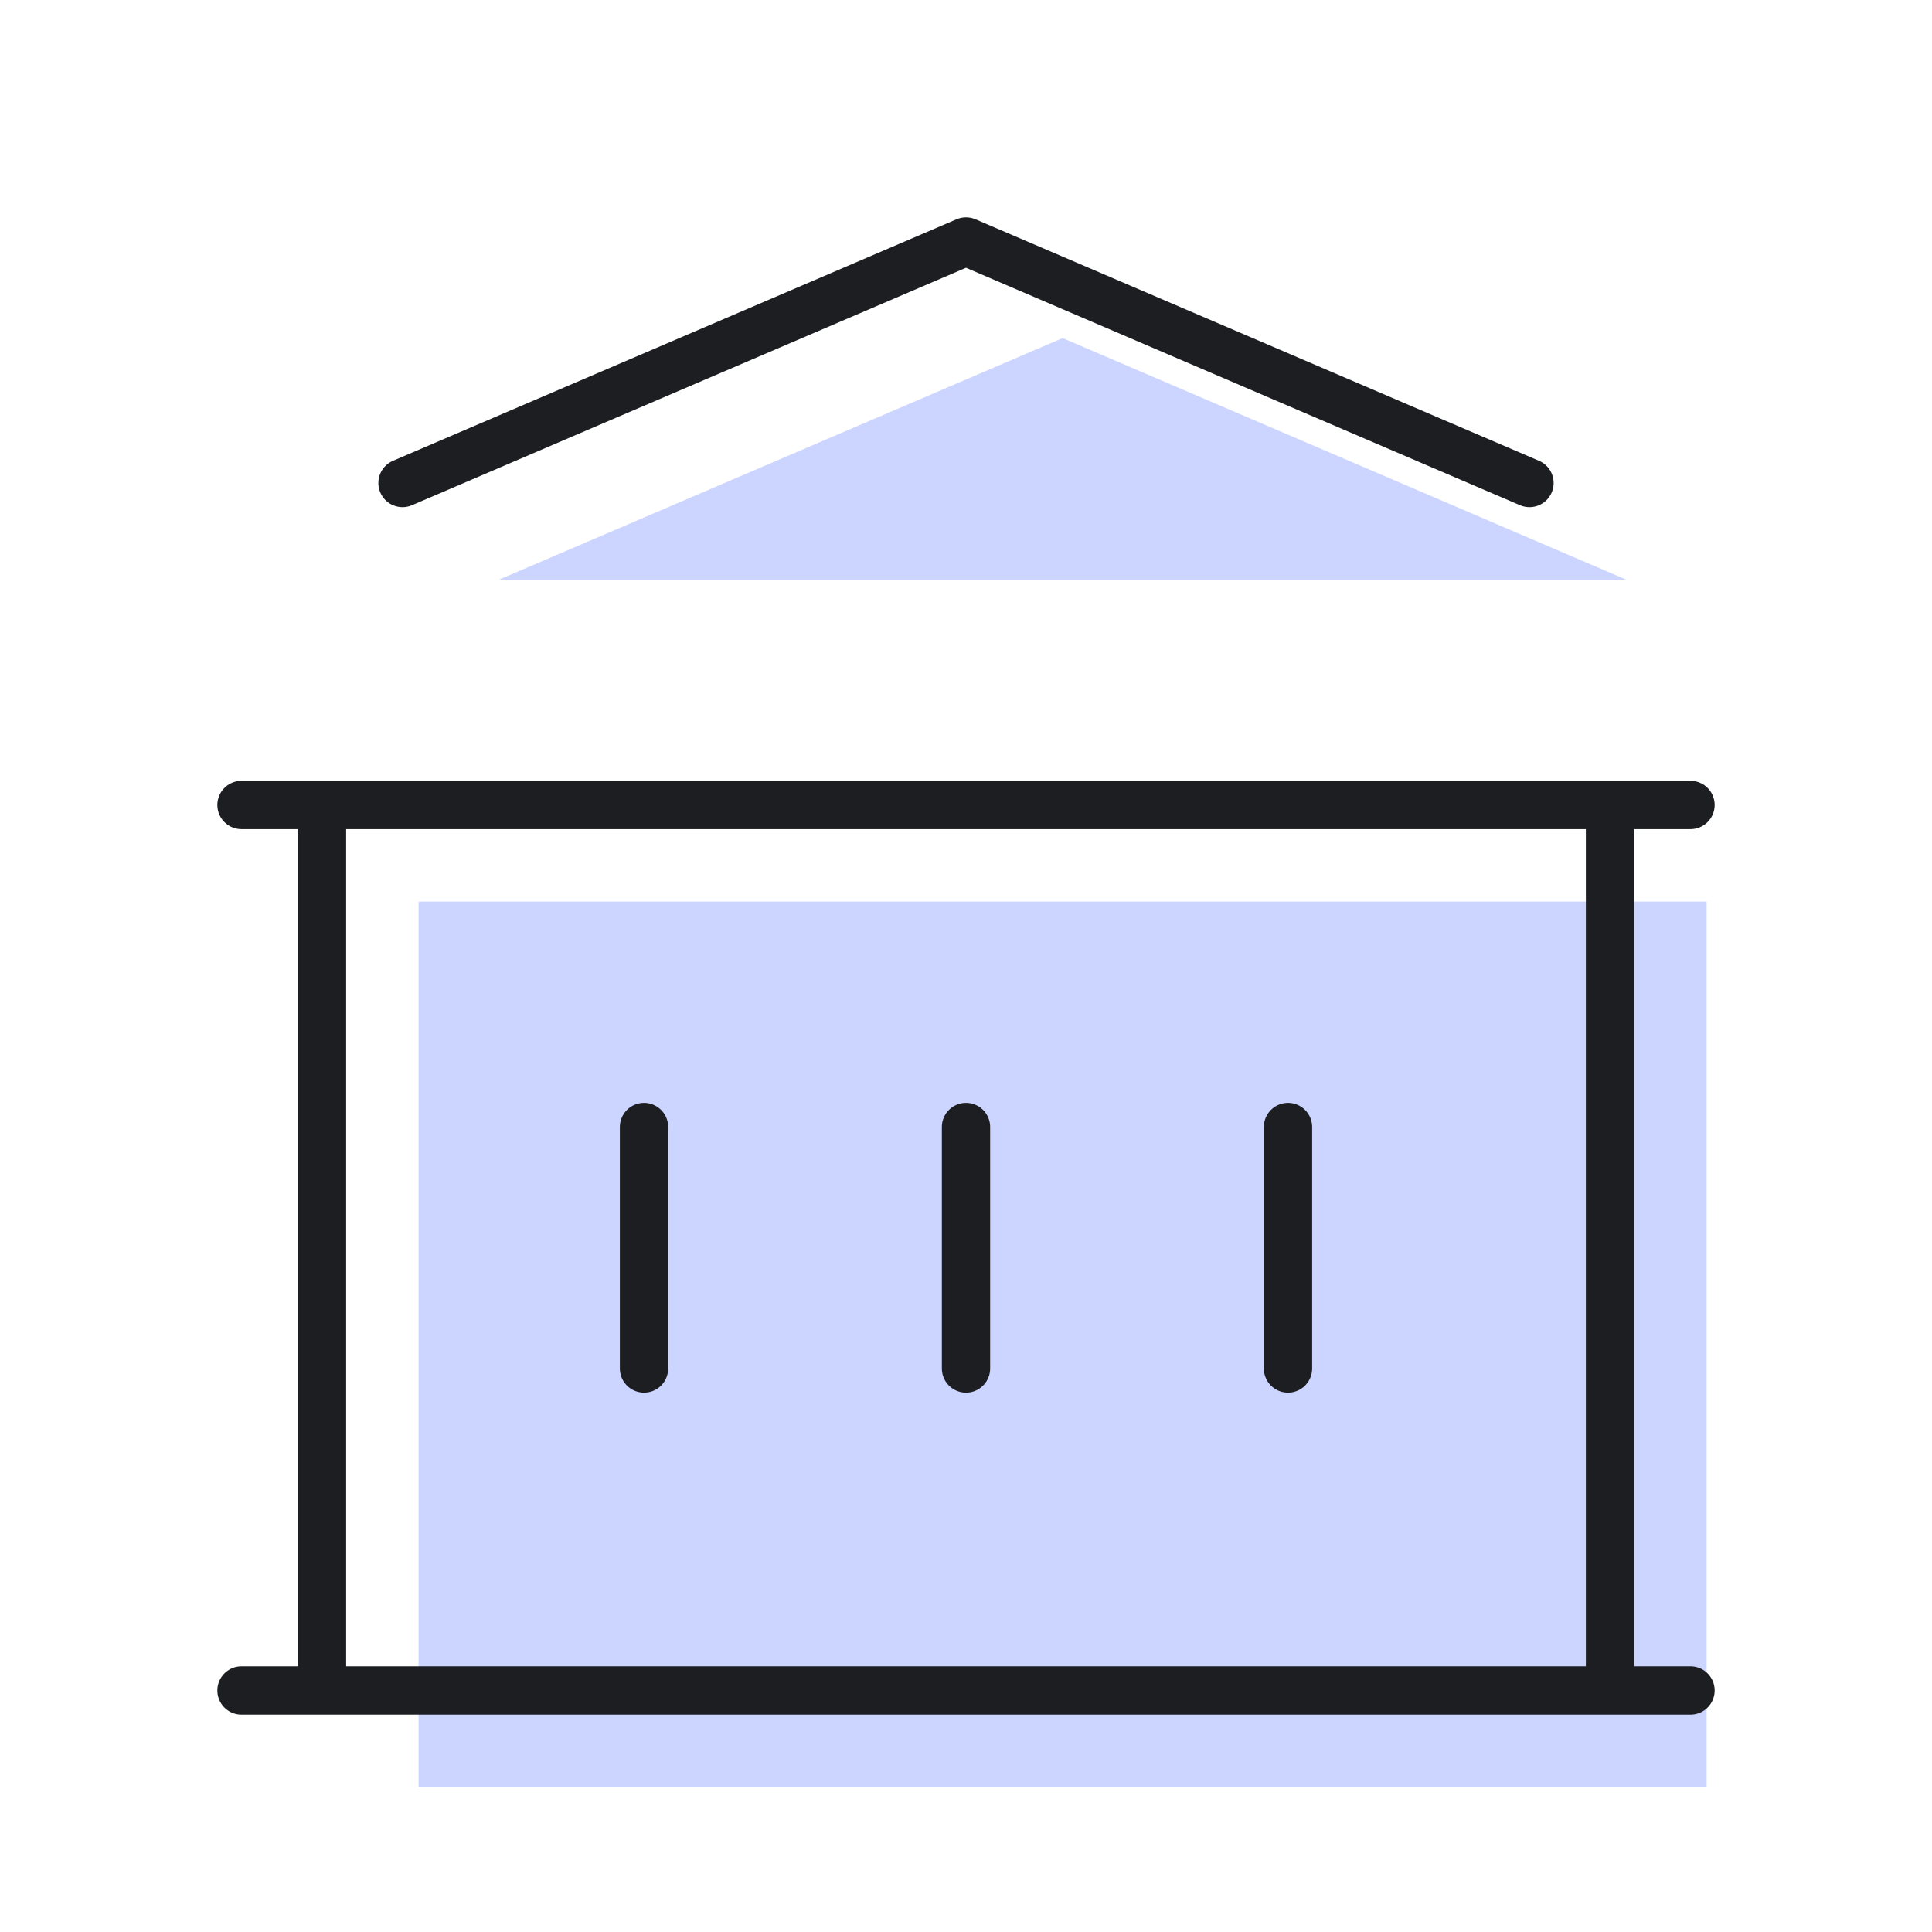
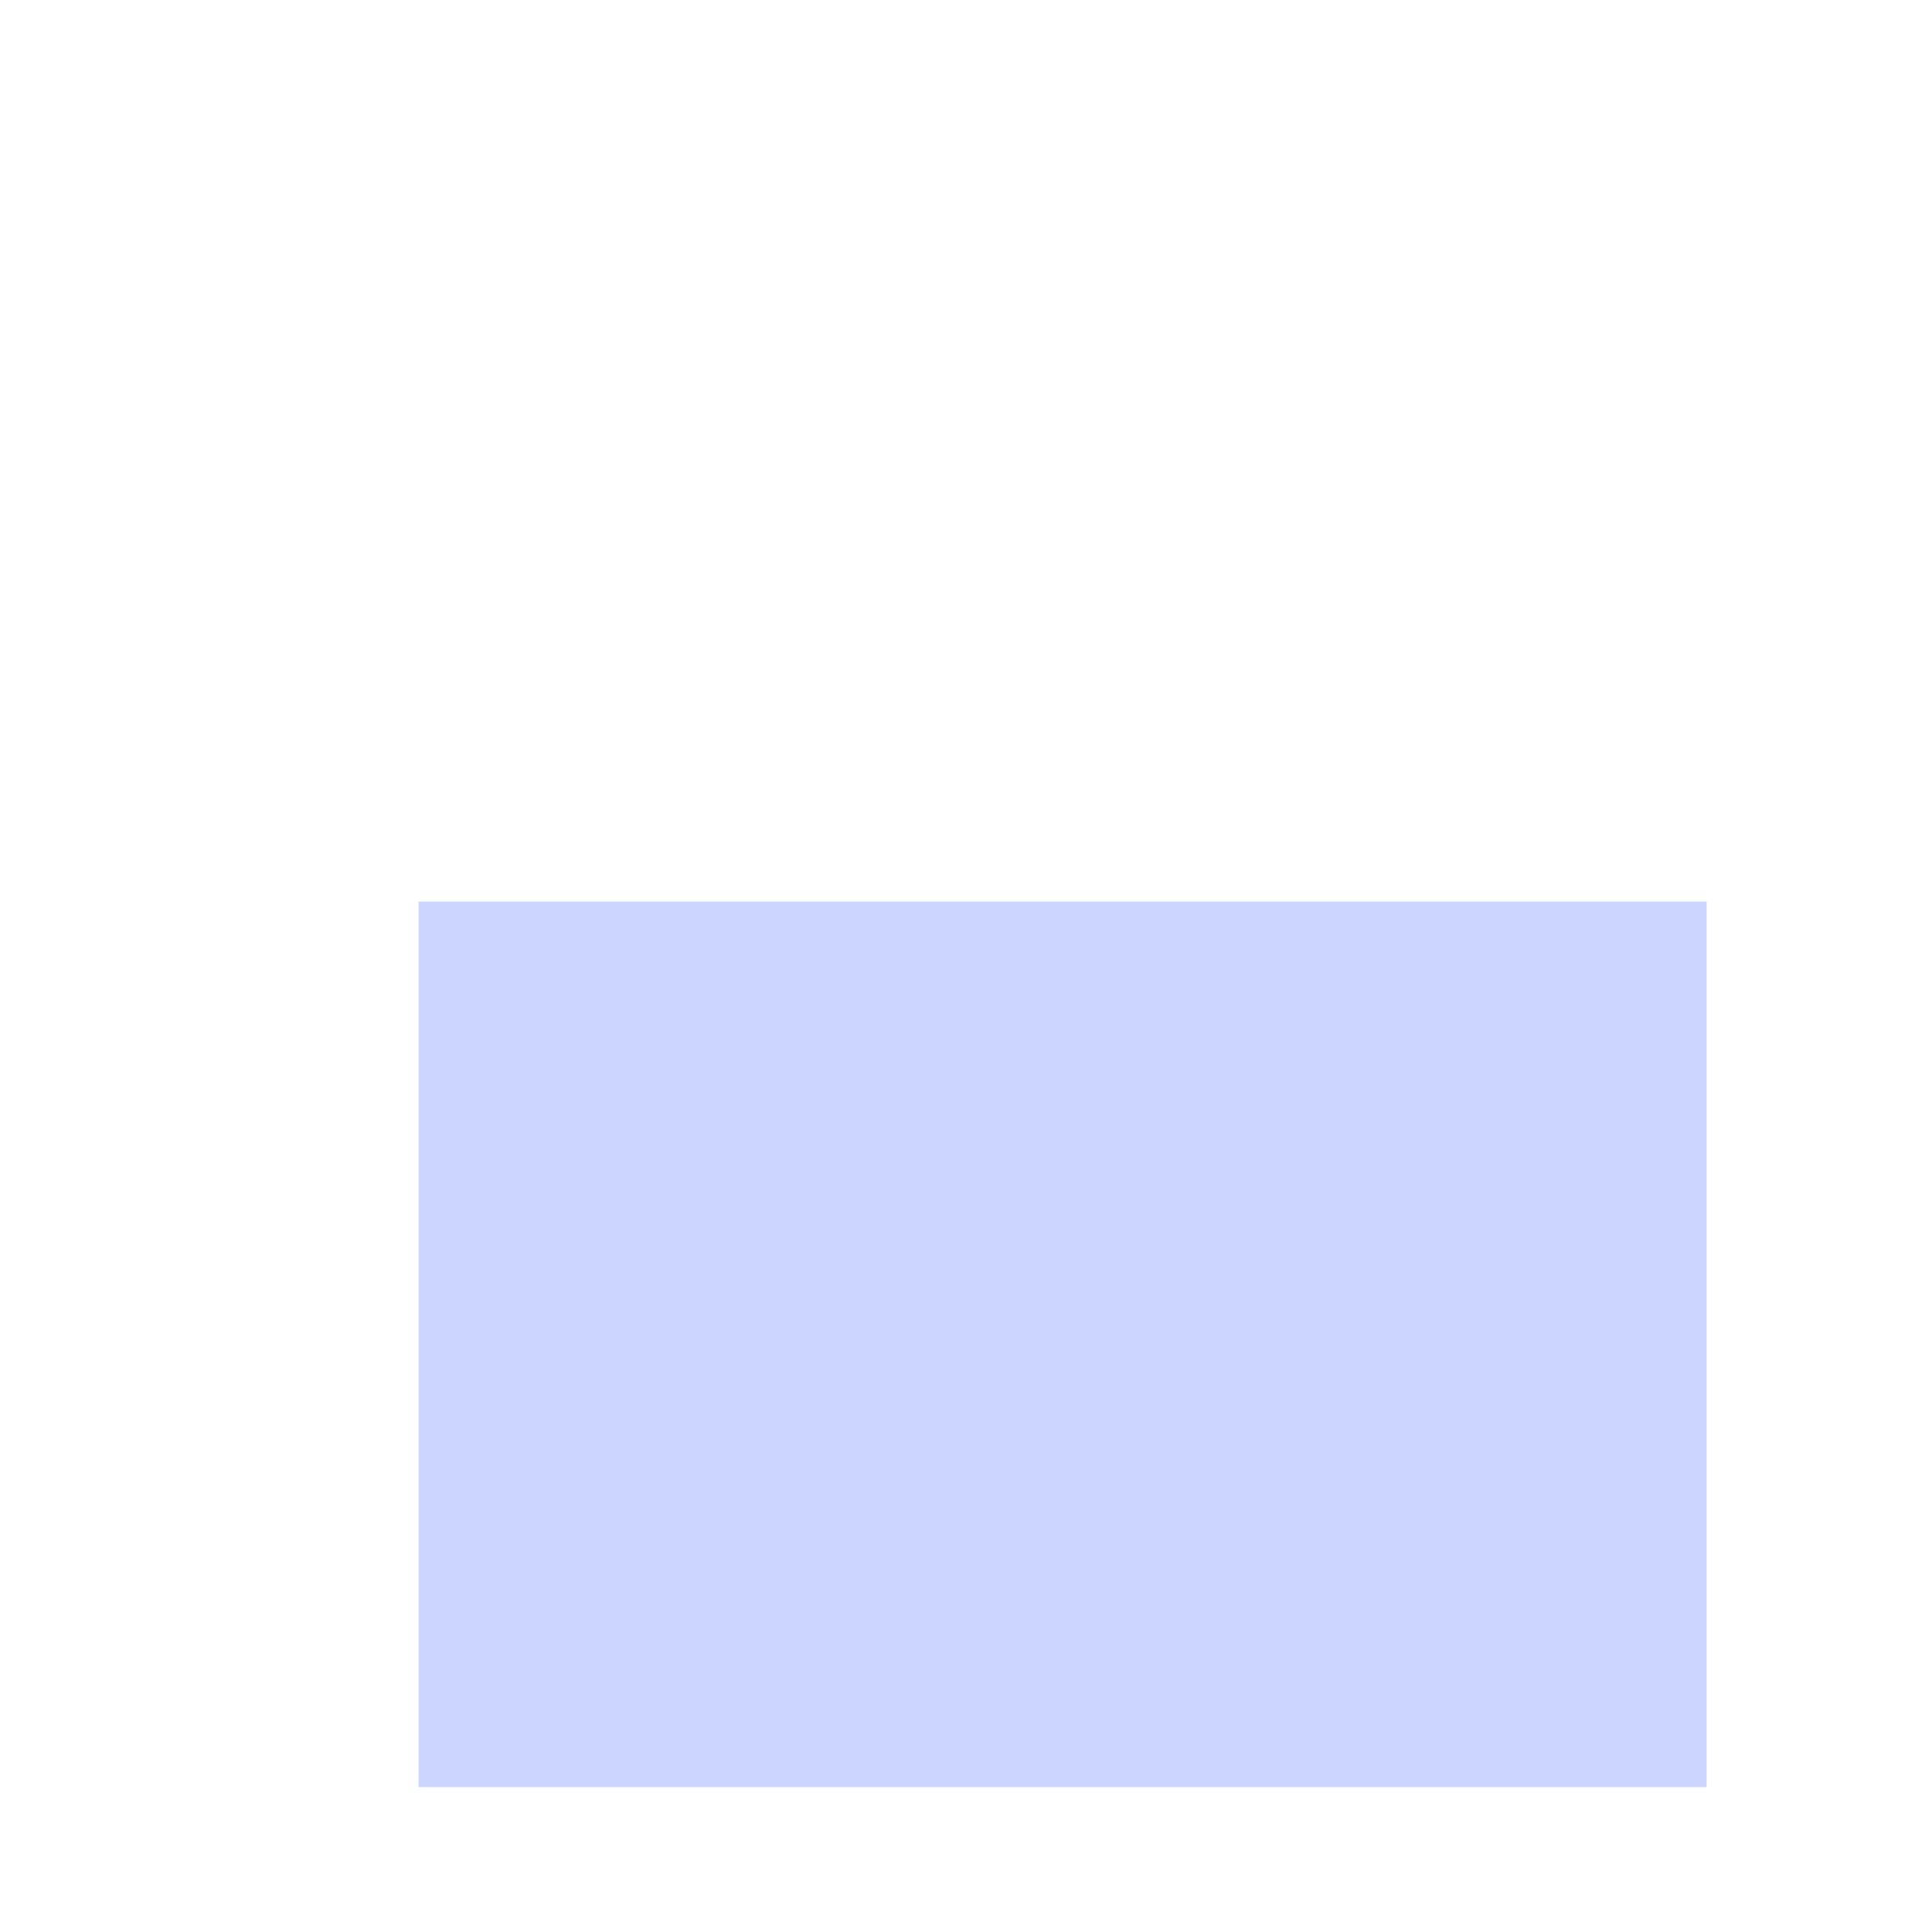
<svg xmlns="http://www.w3.org/2000/svg" width="80" height="80" viewBox="0 0 80 80" fill="none">
  <path d="M14 74H74H14Z" fill="#CCD5FF" />
  <path d="M14 37.333H74H14Z" fill="#CCD5FF" />
-   <path d="M20.667 24L44 14L67.333 24" fill="#CCD5FF" />
  <path d="M17.333 37.333V74V37.333Z" fill="#CCD5FF" />
  <path d="M70.667 37.333V74V37.333Z" fill="#CCD5FF" />
  <path d="M30.667 50.667V60.667V50.667Z" fill="#CCD5FF" />
-   <path d="M44 50.667V60.667V50.667Z" fill="#CCD5FF" />
  <path d="M57.333 50.667V60.667V50.667Z" fill="#CCD5FF" />
  <path d="M17.333 74H70.667V37.333H17.333V74Z" fill="#CCD5FF" />
-   <path d="M10 70H70M10 33.333H70M16.667 20L40 10L63.333 20M13.333 33.333V70M66.667 33.333V70M26.667 46.667V56.667M40 46.667V56.667M53.333 46.667V56.667" stroke="#1C1E22" stroke-width="2" stroke-linecap="round" stroke-linejoin="round" />
</svg>